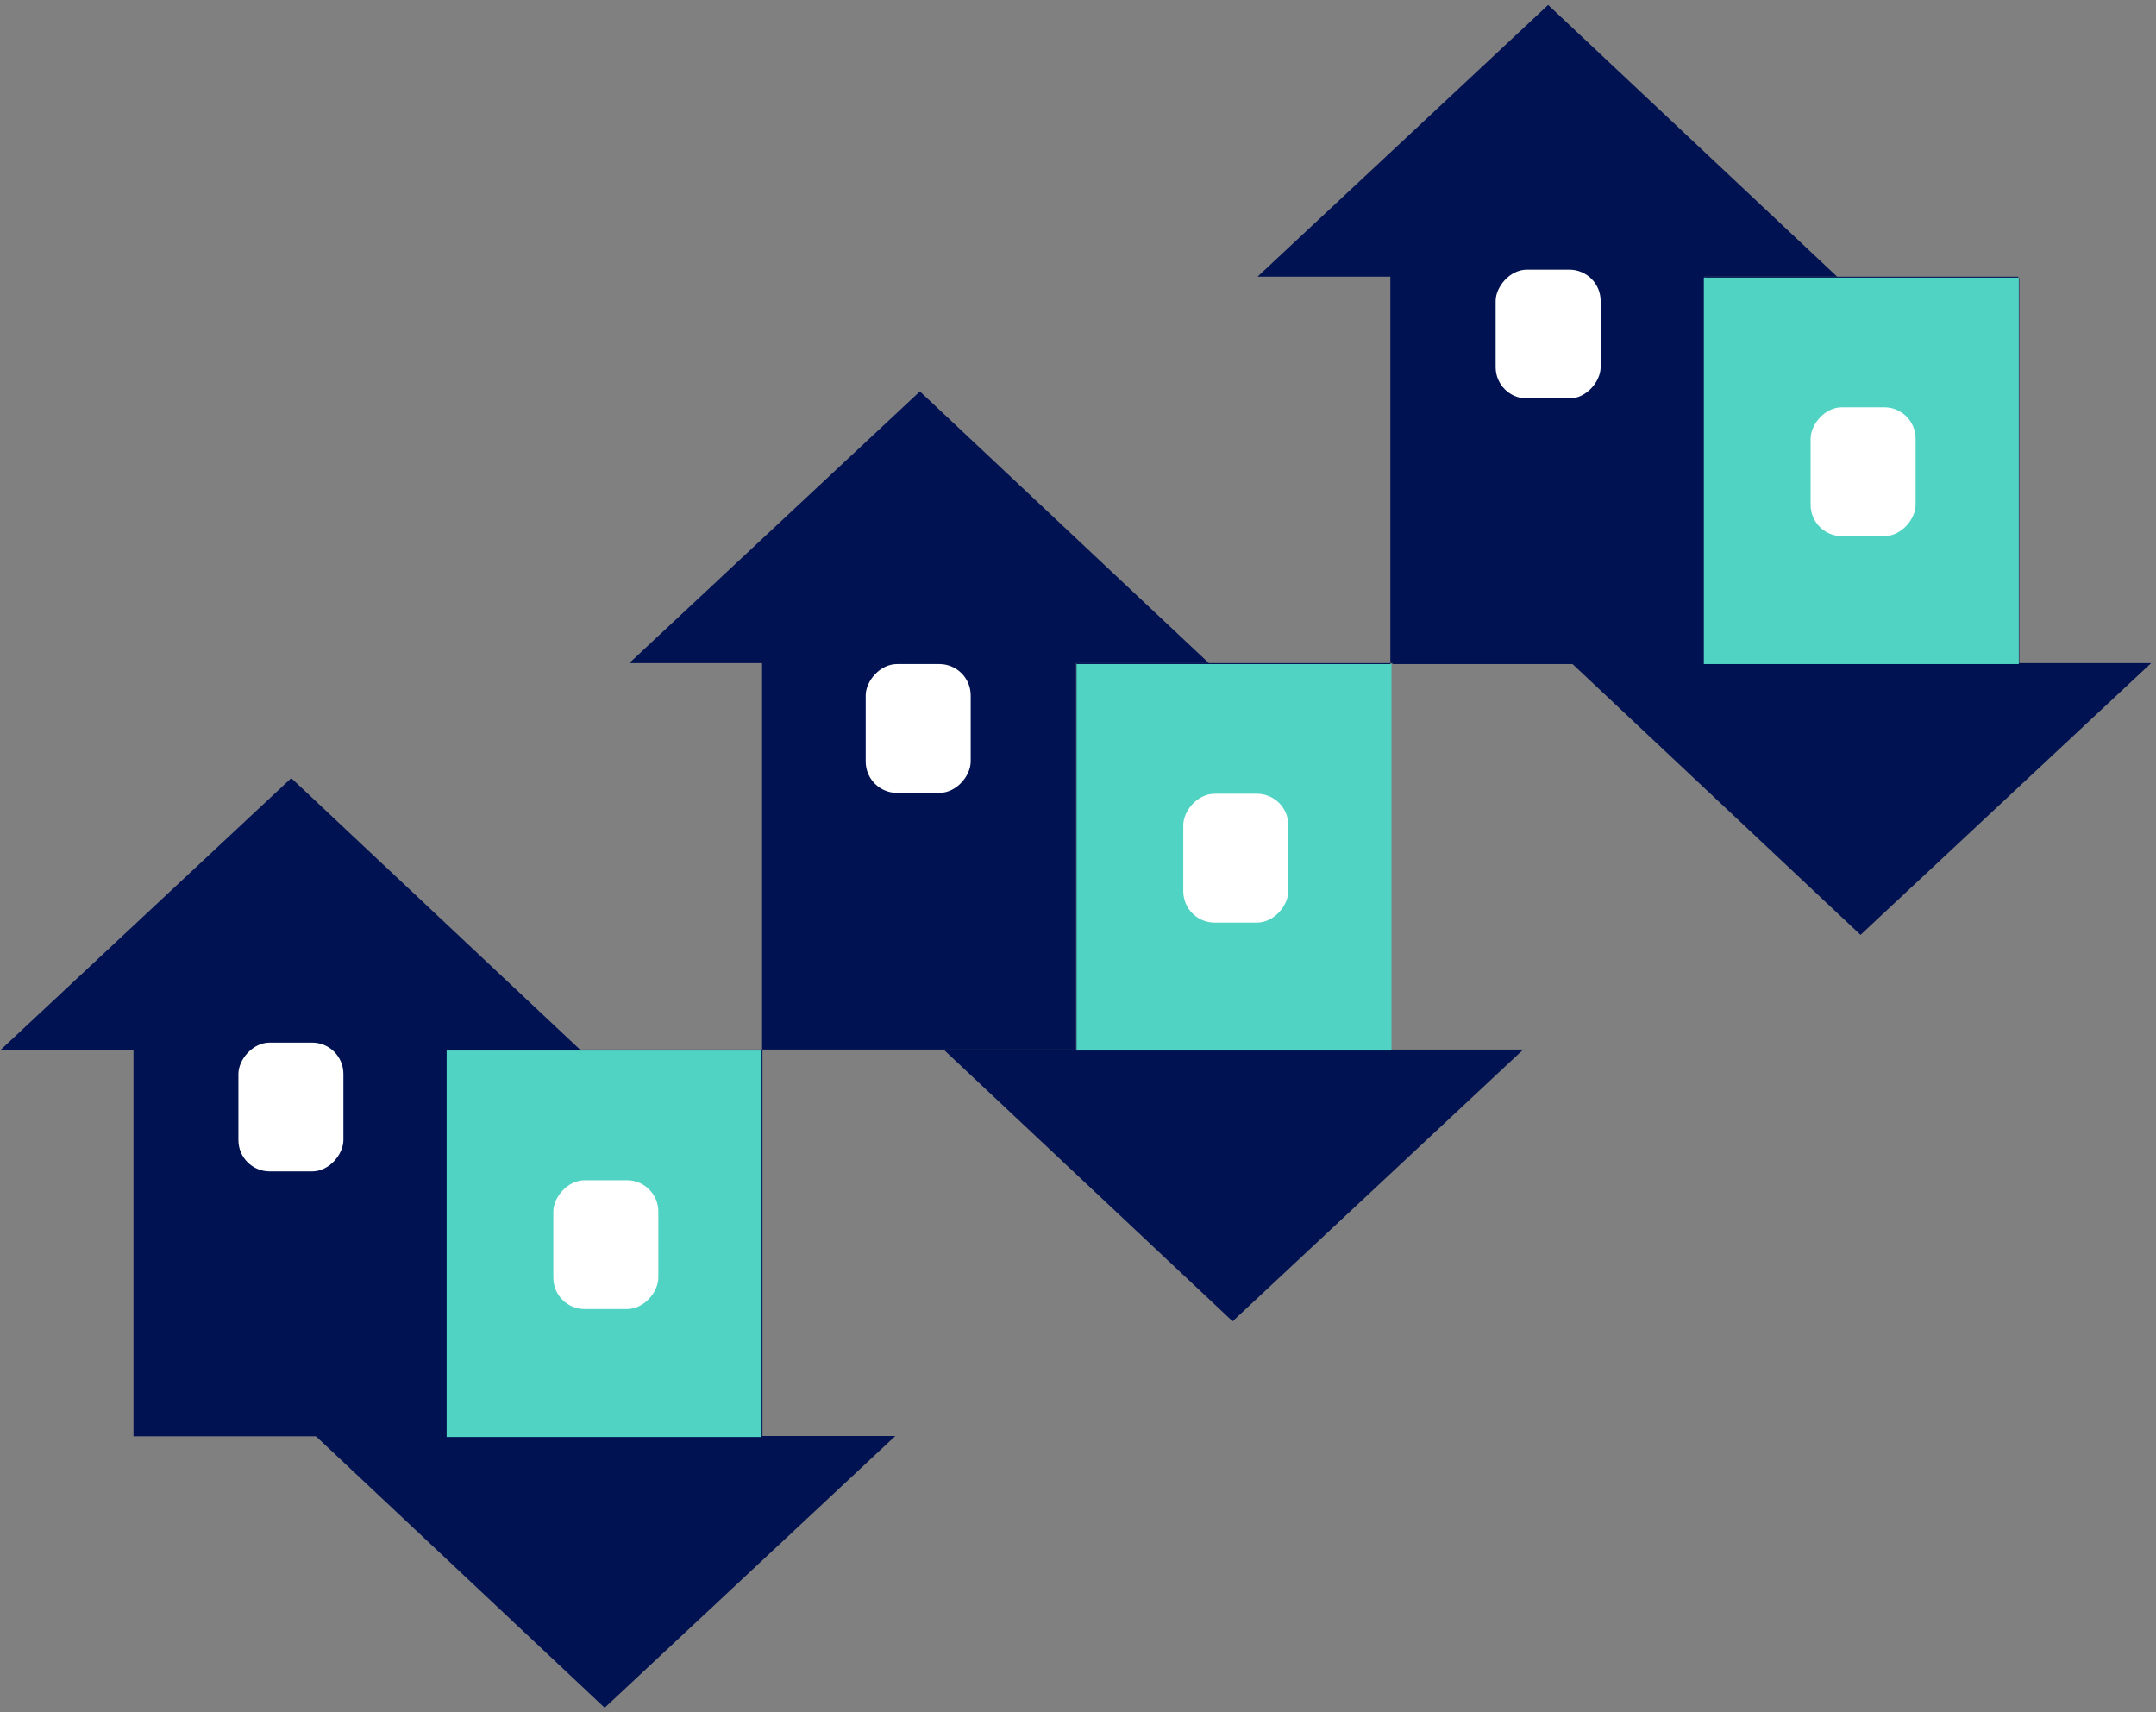
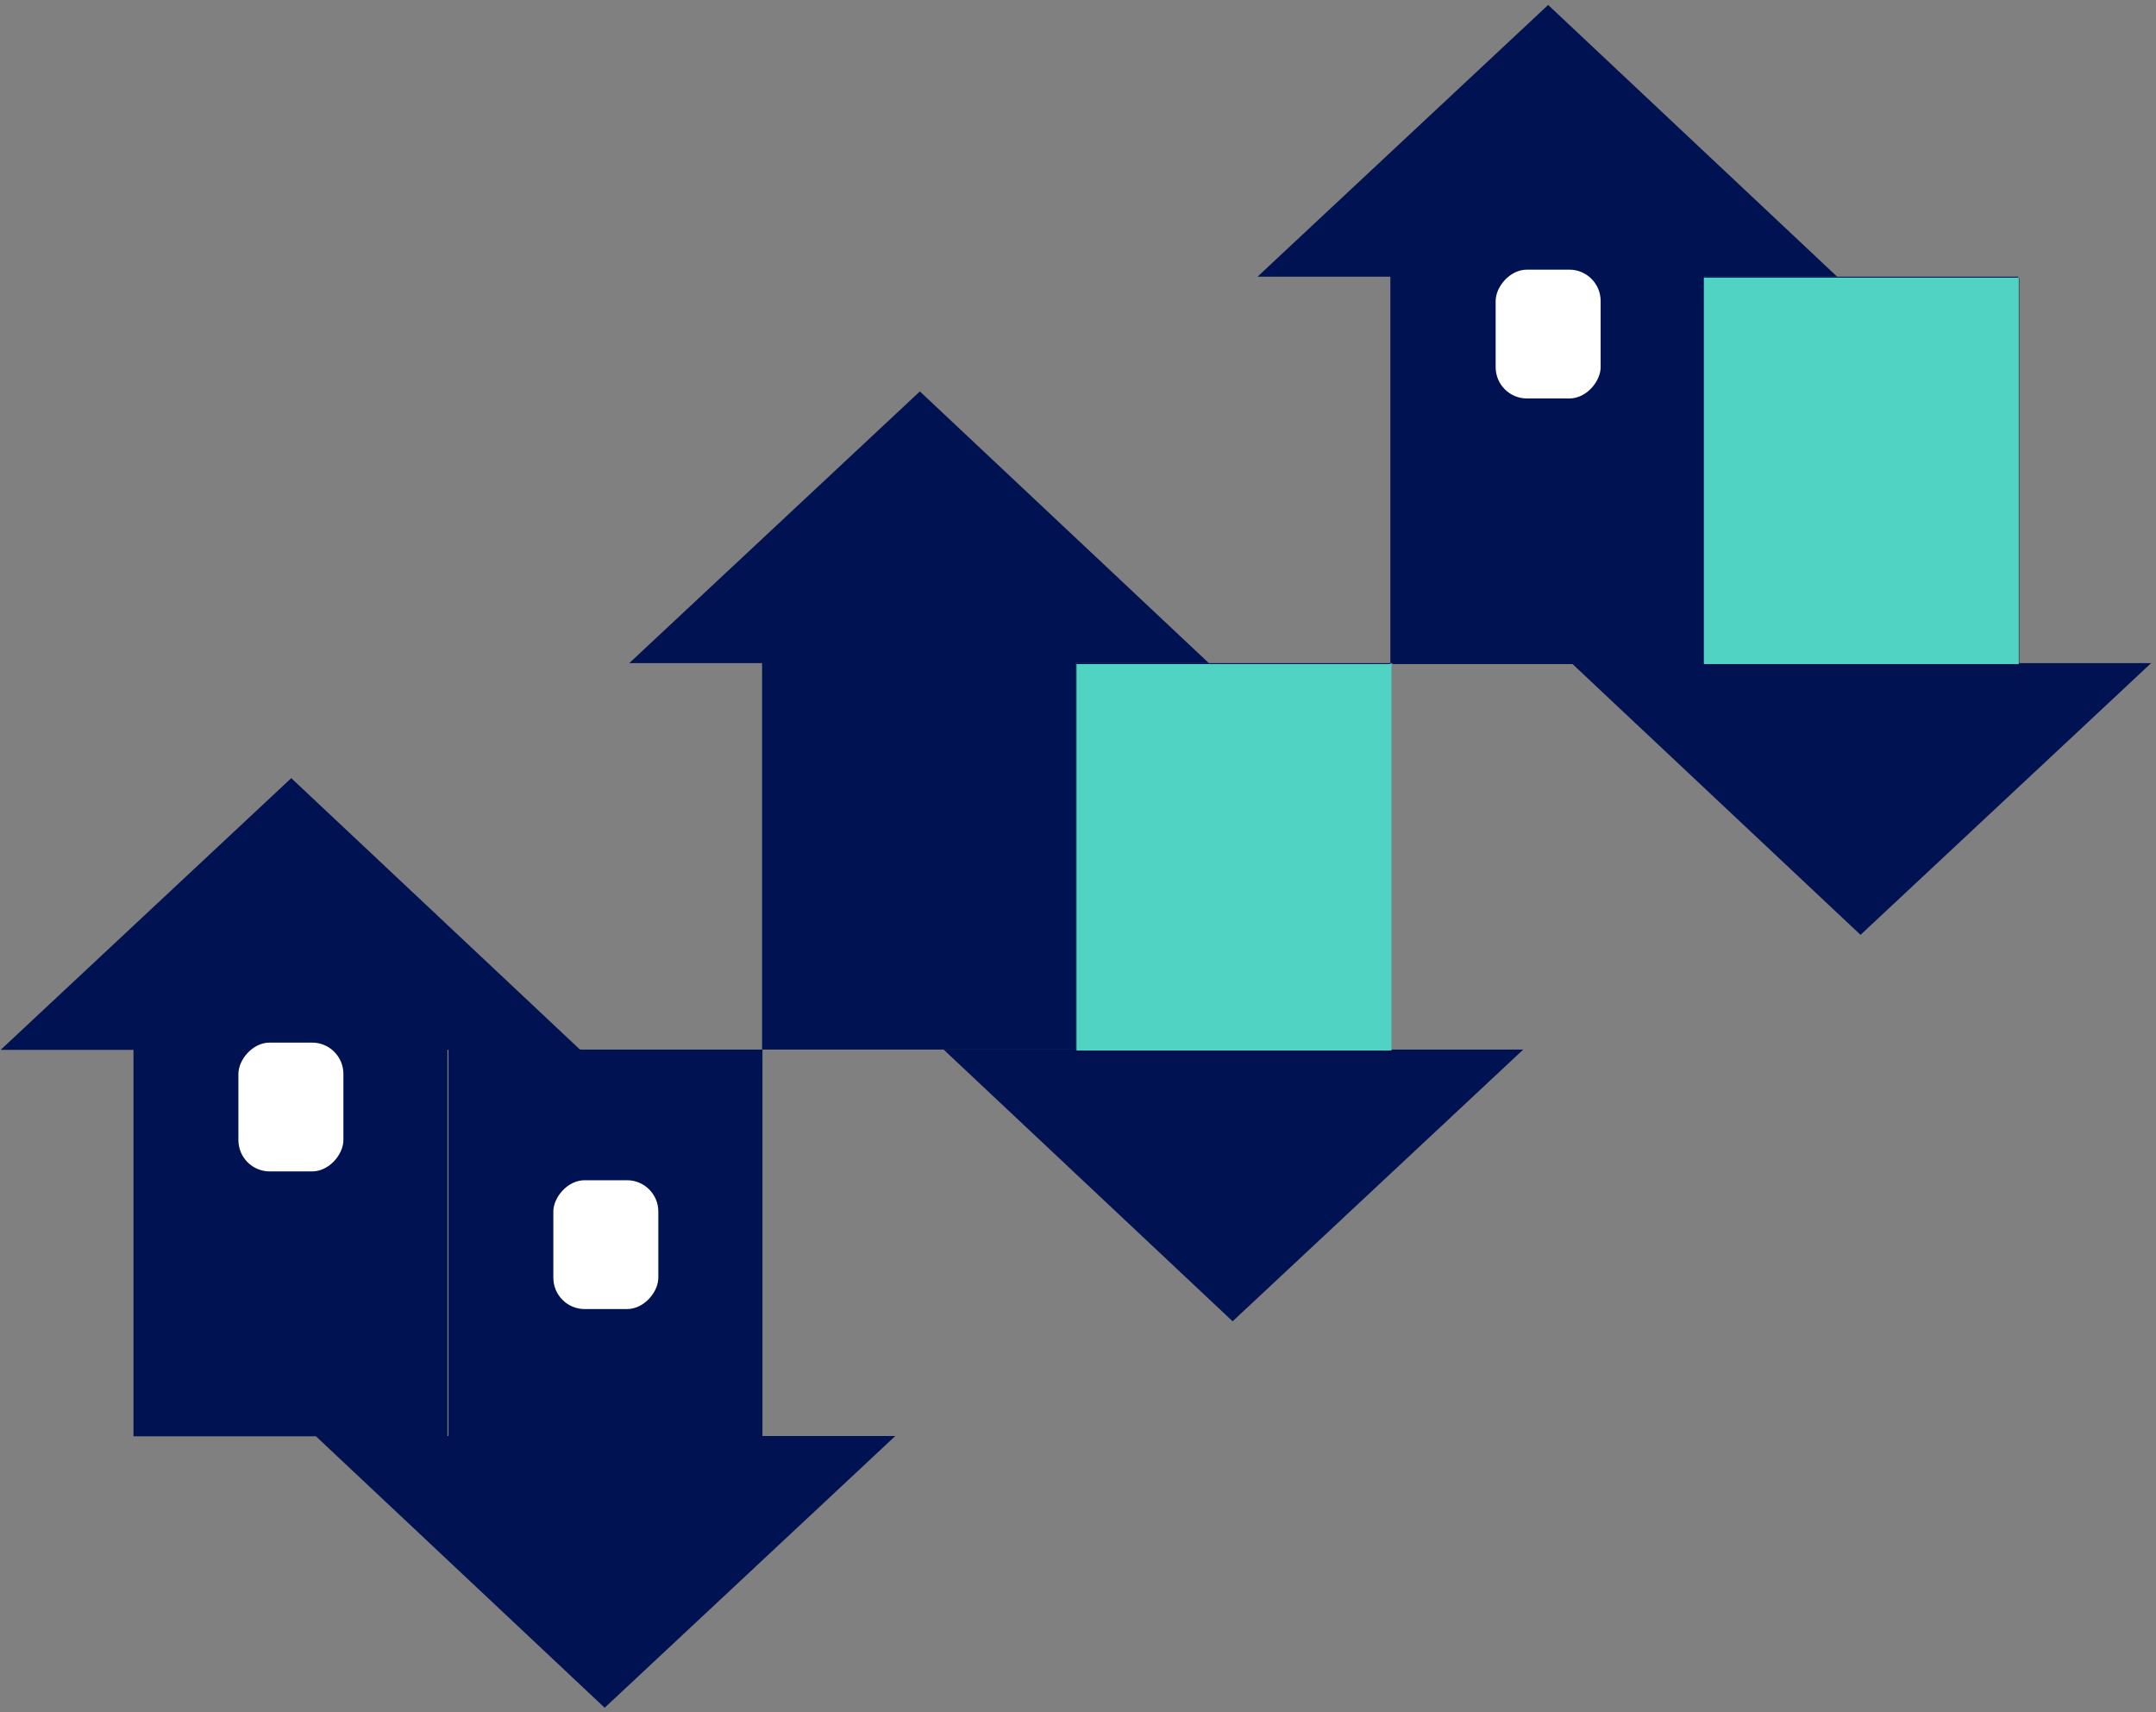
<svg xmlns="http://www.w3.org/2000/svg" width="413" height="328" viewBox="0 0 413 328" fill="none">
  <rect x="0" y="0" width="413" height="328" fill="#808080" stroke="none" />
  <path d="M386.797 53.234L266.717 53.234L266.717 127.198L386.797 127.198L386.797 53.234Z" fill="#001251" />
  <path fill-rule="evenodd" clip-rule="evenodd" d="M120.539 127.019L176.21 74.973L231.57 127.019L206.126 127.019L206.126 201.041L145.984 201.041L145.984 127.019L120.539 127.019Z" fill="#001251" />
  <path fill-rule="evenodd" clip-rule="evenodd" d="M240.89 52.996L296.561 0.949L351.922 52.996L326.477 52.996L326.477 127.017L266.335 127.017L266.335 52.996L240.89 52.996Z" fill="#001251" />
  <path fill-rule="evenodd" clip-rule="evenodd" d="M0.125 201.093L55.795 149.047L111.156 201.093L85.712 201.093L85.712 275.115L25.57 275.115L25.57 201.093L0.125 201.093Z" fill="#001251" />
  <path fill-rule="evenodd" clip-rule="evenodd" d="M412.07 127.016L356.4 179.063L301.039 127.016L326.484 127.016L326.484 52.994L386.626 52.994L386.626 127.016L412.07 127.016Z" fill="#001251" />
  <path fill-rule="evenodd" clip-rule="evenodd" d="M291.789 201.039L236.119 253.086L180.758 201.039L206.203 201.039L206.203 127.018L266.345 127.018L266.345 201.039L291.789 201.039Z" fill="#001251" />
  <path fill-rule="evenodd" clip-rule="evenodd" d="M171.5 275.061L115.829 327.107L60.469 275.061L85.913 275.061L85.913 201.039L146.055 201.039L146.055 275.061L171.5 275.061Z" fill="#001251" />
  <rect width="60.335" height="74.025" transform="matrix(-1 -8.74228e-08 -8.74228e-08 1 266.555 127.197)" fill="#50D3C3" />
-   <rect width="20.112" height="24.675" rx="6" transform="matrix(-1 -8.74228e-08 -8.74228e-08 1 246.781 152.041)" fill="white" />
-   <rect width="20.112" height="24.675" rx="6" transform="matrix(-1 -8.74228e-08 -8.74228e-08 1 185.945 127.197)" fill="white" />
  <rect width="20.112" height="24.675" rx="6" transform="matrix(-1 -8.74228e-08 -8.74228e-08 1 65.781 199.701)" fill="white" />
  <rect width="20.112" height="24.675" rx="6" transform="matrix(-1 -8.74228e-08 -8.74228e-08 1 306.617 51.65)" fill="white" />
  <rect width="60.335" height="74.025" transform="matrix(-1 -8.74228e-08 -8.74228e-08 1 386.719 53.174)" fill="#50D3C3" />
-   <rect width="20.112" height="24.675" rx="6" transform="matrix(-1 -8.74228e-08 -8.74228e-08 1 366.953 78.016)" fill="white" />
-   <rect width="60.335" height="74.025" transform="matrix(-1 -8.74228e-08 -8.74228e-08 1 145.891 201.223)" fill="#50D3C3" />
  <rect width="20.112" height="24.675" rx="6" transform="matrix(-1 -8.74228e-08 -8.74228e-08 1 126.109 226.066)" fill="white" />
</svg>